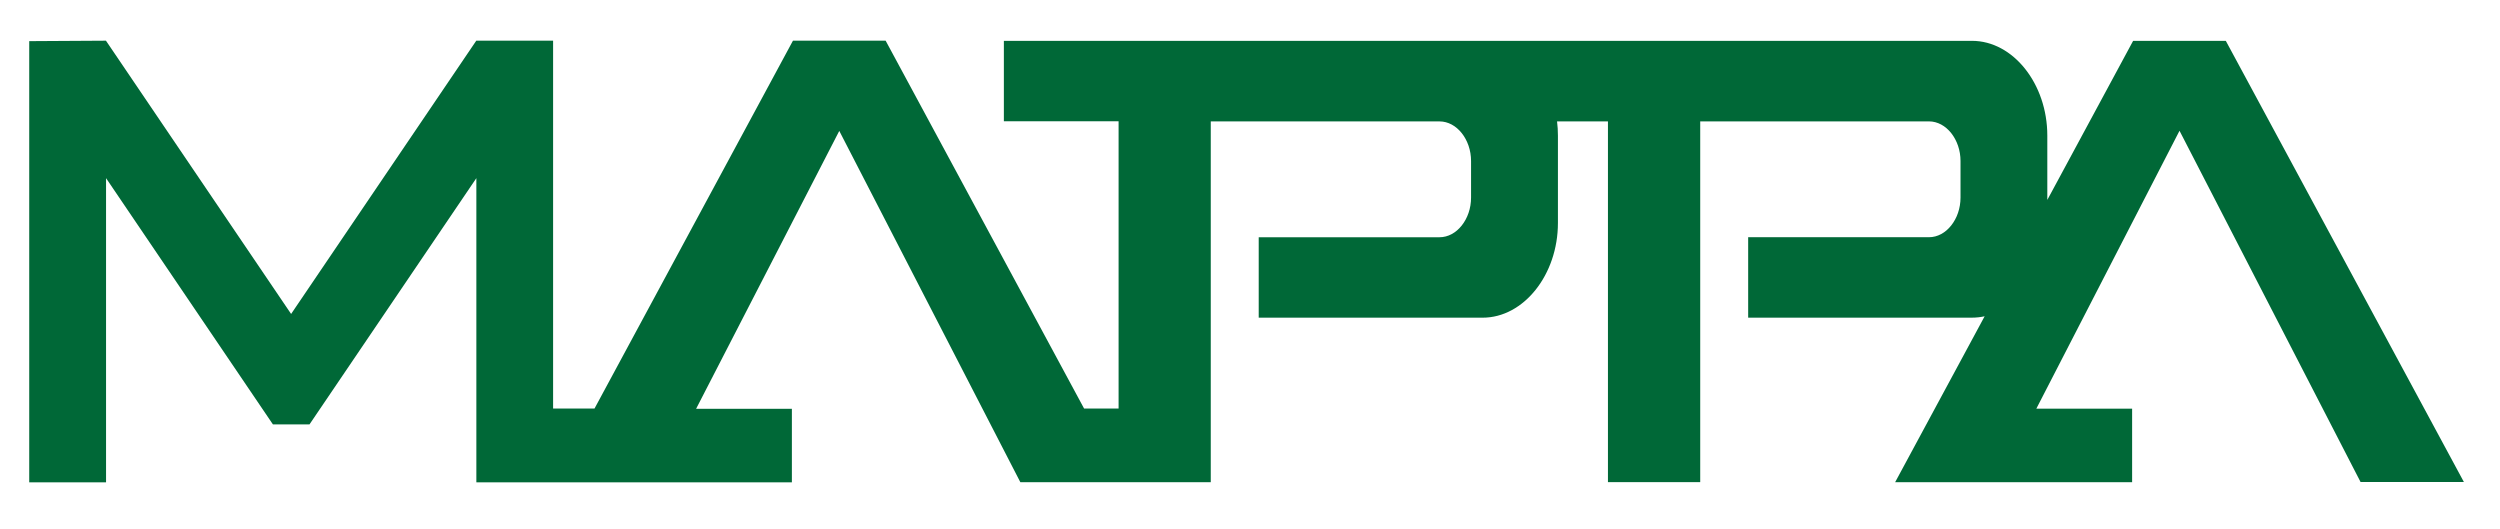
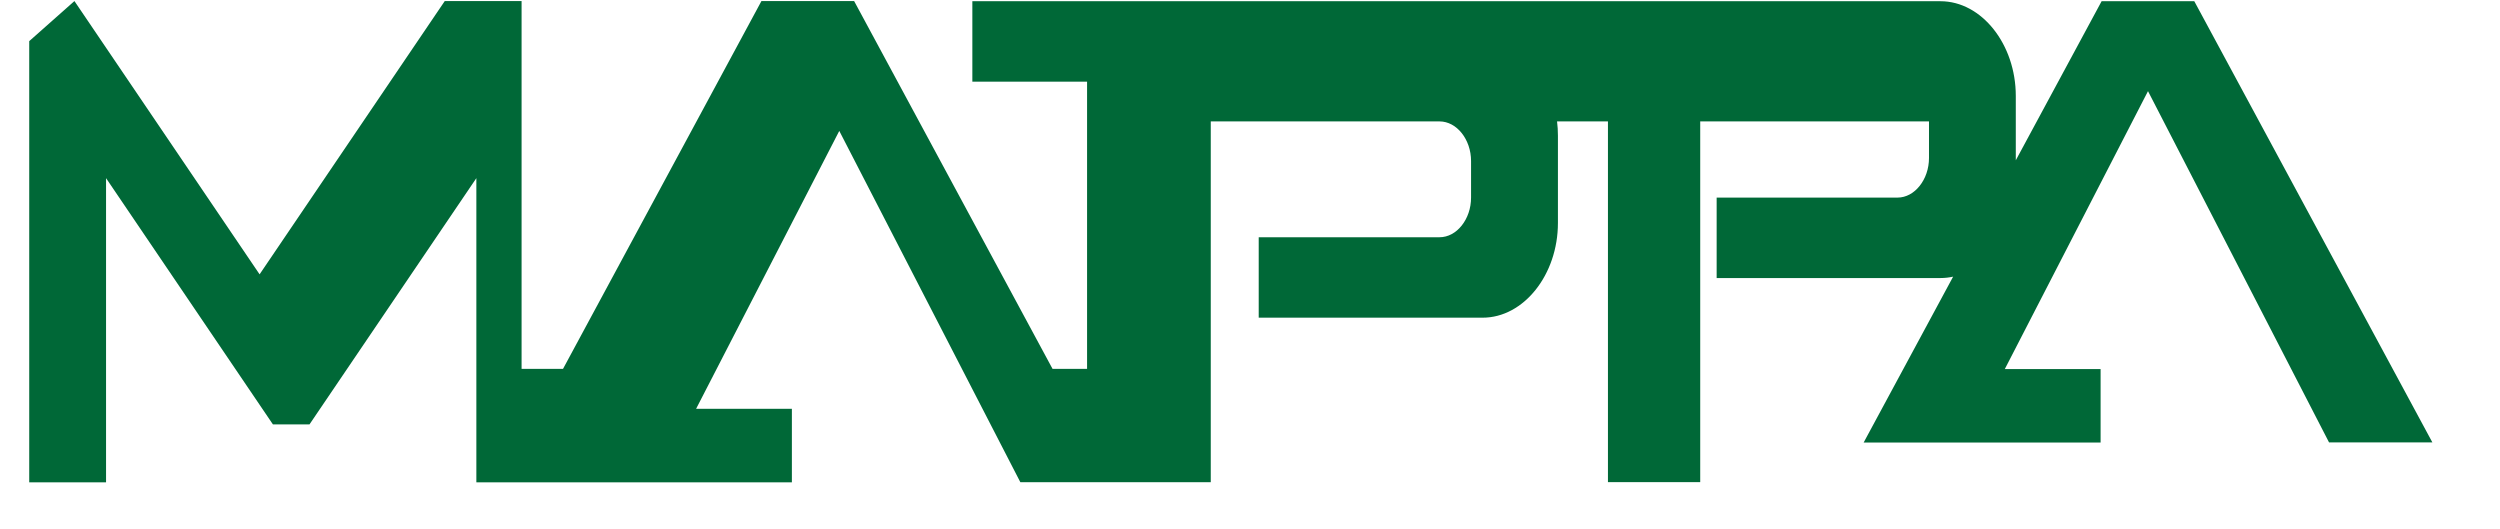
<svg xmlns="http://www.w3.org/2000/svg" viewBox="0 0 134.3 28.41" version="1.1" height="107.4" width="507.7">
  <title>MAPPA Co., Ltd</title>
  <desc>Logo of MAPPA animation studio</desc>
  <g transform="translate(40.95 -27.99)">
-     <path style="color-rendering:auto;color:#000000;dominant-baseline:auto;fill-rule:evenodd;fill:#006837;font-feature-settings:normal;font-variant-alternates:normal;font-variant-caps:normal;font-variant-ligatures:normal;font-variant-numeric:normal;font-variant-position:normal;image-rendering:auto;isolation:auto;mix-blend-mode:normal;paint-order:normal;shape-padding:0;shape-rendering:auto;solid-color:#000000;text-decoration-color:#000000;text-decoration-line:none;text-decoration-style:solid;text-indent:0;text-orientation:mixed;text-transform:none;white-space:normal" d="m-39.38 30.2v23.7h4.127v-16.34l8.965 13.23h1.963l8.965-13.23v16.34h16.95v-3.948h-5.146l7.692-14.93 9.726 18.87h10.23v-19.38h12.29c0.116 0 0.228 0.015 0.338 0.044 0.109 0.029 0.215 0.071 0.316 0.125 0.101 0.054 0.197 0.121 0.287 0.198 0.09 0.077 0.174 0.165 0.251 0.261 0.077 0.097 0.147 0.203 0.208 0.316 0.061 0.113 0.114 0.234 0.158 0.361 0.043 0.127 0.077 0.26 0.1 0.398 0.023 0.138 0.035 0.28 0.035 0.425v1.965c0 0.145-0.012 0.287-0.035 0.425-0.023 0.138-0.056 0.271-0.1 0.398-0.043 0.127-0.096 0.248-0.158 0.361-0.061 0.113-0.131 0.219-0.208 0.316-0.077 0.097-0.161 0.184-0.251 0.262-0.09 0.077-0.186 0.144-0.287 0.198-0.101 0.054-0.207 0.097-0.316 0.125-0.109 0.029-0.222 0.044-0.338 0.044h-9.714v4.321h12.03c2.207 0 4.044-2.311 4.044-5.087v-4.693c0-0.26-0.016-0.515-0.047-0.765h2.734v19.38h4.957v-19.38h12.29c0.116 0 0.228 0.015 0.338 0.044 0.109 0.029 0.215 0.071 0.316 0.125 0.101 0.054 0.197 0.121 0.287 0.198 0.09 0.077 0.174 0.165 0.251 0.261 0.077 0.097 0.147 0.203 0.208 0.316 0.061 0.113 0.114 0.234 0.158 0.361 0.043 0.127 0.077 0.26 0.1 0.398 0.023 0.138 0.035 0.28 0.035 0.425v1.965c0 0.145-0.012 0.287-0.035 0.425-0.023 0.138-0.056 0.271-0.1 0.398-0.043 0.127-0.096 0.248-0.158 0.361-0.061 0.113-0.131 0.219-0.208 0.316-0.077 0.097-0.161 0.184-0.251 0.262-0.09 0.077-0.186 0.144-0.287 0.198-0.101 0.054-0.207 0.097-0.316 0.125-0.109 0.029-0.222 0.044-0.338 0.044h-9.714v4.321h12.03c0.229 0 0.454-0.026 0.674-0.074l-4.808 8.912h12.73v-3.948h-5.146l7.692-14.93 9.726 18.87h5.551l-12.79-23.7h-4.979l-4.61 8.545v-3.458c0-2.776-1.837-5.087-4.044-5.087h-52.01v4.321h6.163v15.43h-1.854l-10.66-19.76h-4.979l-10.66 19.76h-2.225v-19.76h-4.127l-9.947 14.68-9.947-14.68z" />
+     <path style="color-rendering:auto;color:#000000;dominant-baseline:auto;fill-rule:evenodd;fill:#006837;font-feature-settings:normal;font-variant-alternates:normal;font-variant-caps:normal;font-variant-ligatures:normal;font-variant-numeric:normal;font-variant-position:normal;image-rendering:auto;isolation:auto;mix-blend-mode:normal;paint-order:normal;shape-padding:0;shape-rendering:auto;solid-color:#000000;text-decoration-color:#000000;text-decoration-line:none;text-decoration-style:solid;text-indent:0;text-orientation:mixed;text-transform:none;white-space:normal" d="m-39.38 30.2v23.7h4.127v-16.34l8.965 13.23h1.963l8.965-13.23v16.34h16.95v-3.948h-5.146l7.692-14.93 9.726 18.87h10.23v-19.38h12.29c0.116 0 0.228 0.015 0.338 0.044 0.109 0.029 0.215 0.071 0.316 0.125 0.101 0.054 0.197 0.121 0.287 0.198 0.09 0.077 0.174 0.165 0.251 0.261 0.077 0.097 0.147 0.203 0.208 0.316 0.061 0.113 0.114 0.234 0.158 0.361 0.043 0.127 0.077 0.26 0.1 0.398 0.023 0.138 0.035 0.28 0.035 0.425v1.965c0 0.145-0.012 0.287-0.035 0.425-0.023 0.138-0.056 0.271-0.1 0.398-0.043 0.127-0.096 0.248-0.158 0.361-0.061 0.113-0.131 0.219-0.208 0.316-0.077 0.097-0.161 0.184-0.251 0.262-0.09 0.077-0.186 0.144-0.287 0.198-0.101 0.054-0.207 0.097-0.316 0.125-0.109 0.029-0.222 0.044-0.338 0.044h-9.714v4.321h12.03c2.207 0 4.044-2.311 4.044-5.087v-4.693c0-0.26-0.016-0.515-0.047-0.765h2.734v19.38h4.957v-19.38h12.29v1.965c0 0.145-0.012 0.287-0.035 0.425-0.023 0.138-0.056 0.271-0.1 0.398-0.043 0.127-0.096 0.248-0.158 0.361-0.061 0.113-0.131 0.219-0.208 0.316-0.077 0.097-0.161 0.184-0.251 0.262-0.09 0.077-0.186 0.144-0.287 0.198-0.101 0.054-0.207 0.097-0.316 0.125-0.109 0.029-0.222 0.044-0.338 0.044h-9.714v4.321h12.03c0.229 0 0.454-0.026 0.674-0.074l-4.808 8.912h12.73v-3.948h-5.146l7.692-14.93 9.726 18.87h5.551l-12.79-23.7h-4.979l-4.61 8.545v-3.458c0-2.776-1.837-5.087-4.044-5.087h-52.01v4.321h6.163v15.43h-1.854l-10.66-19.76h-4.979l-10.66 19.76h-2.225v-19.76h-4.127l-9.947 14.68-9.947-14.68z" />
  </g>
</svg>